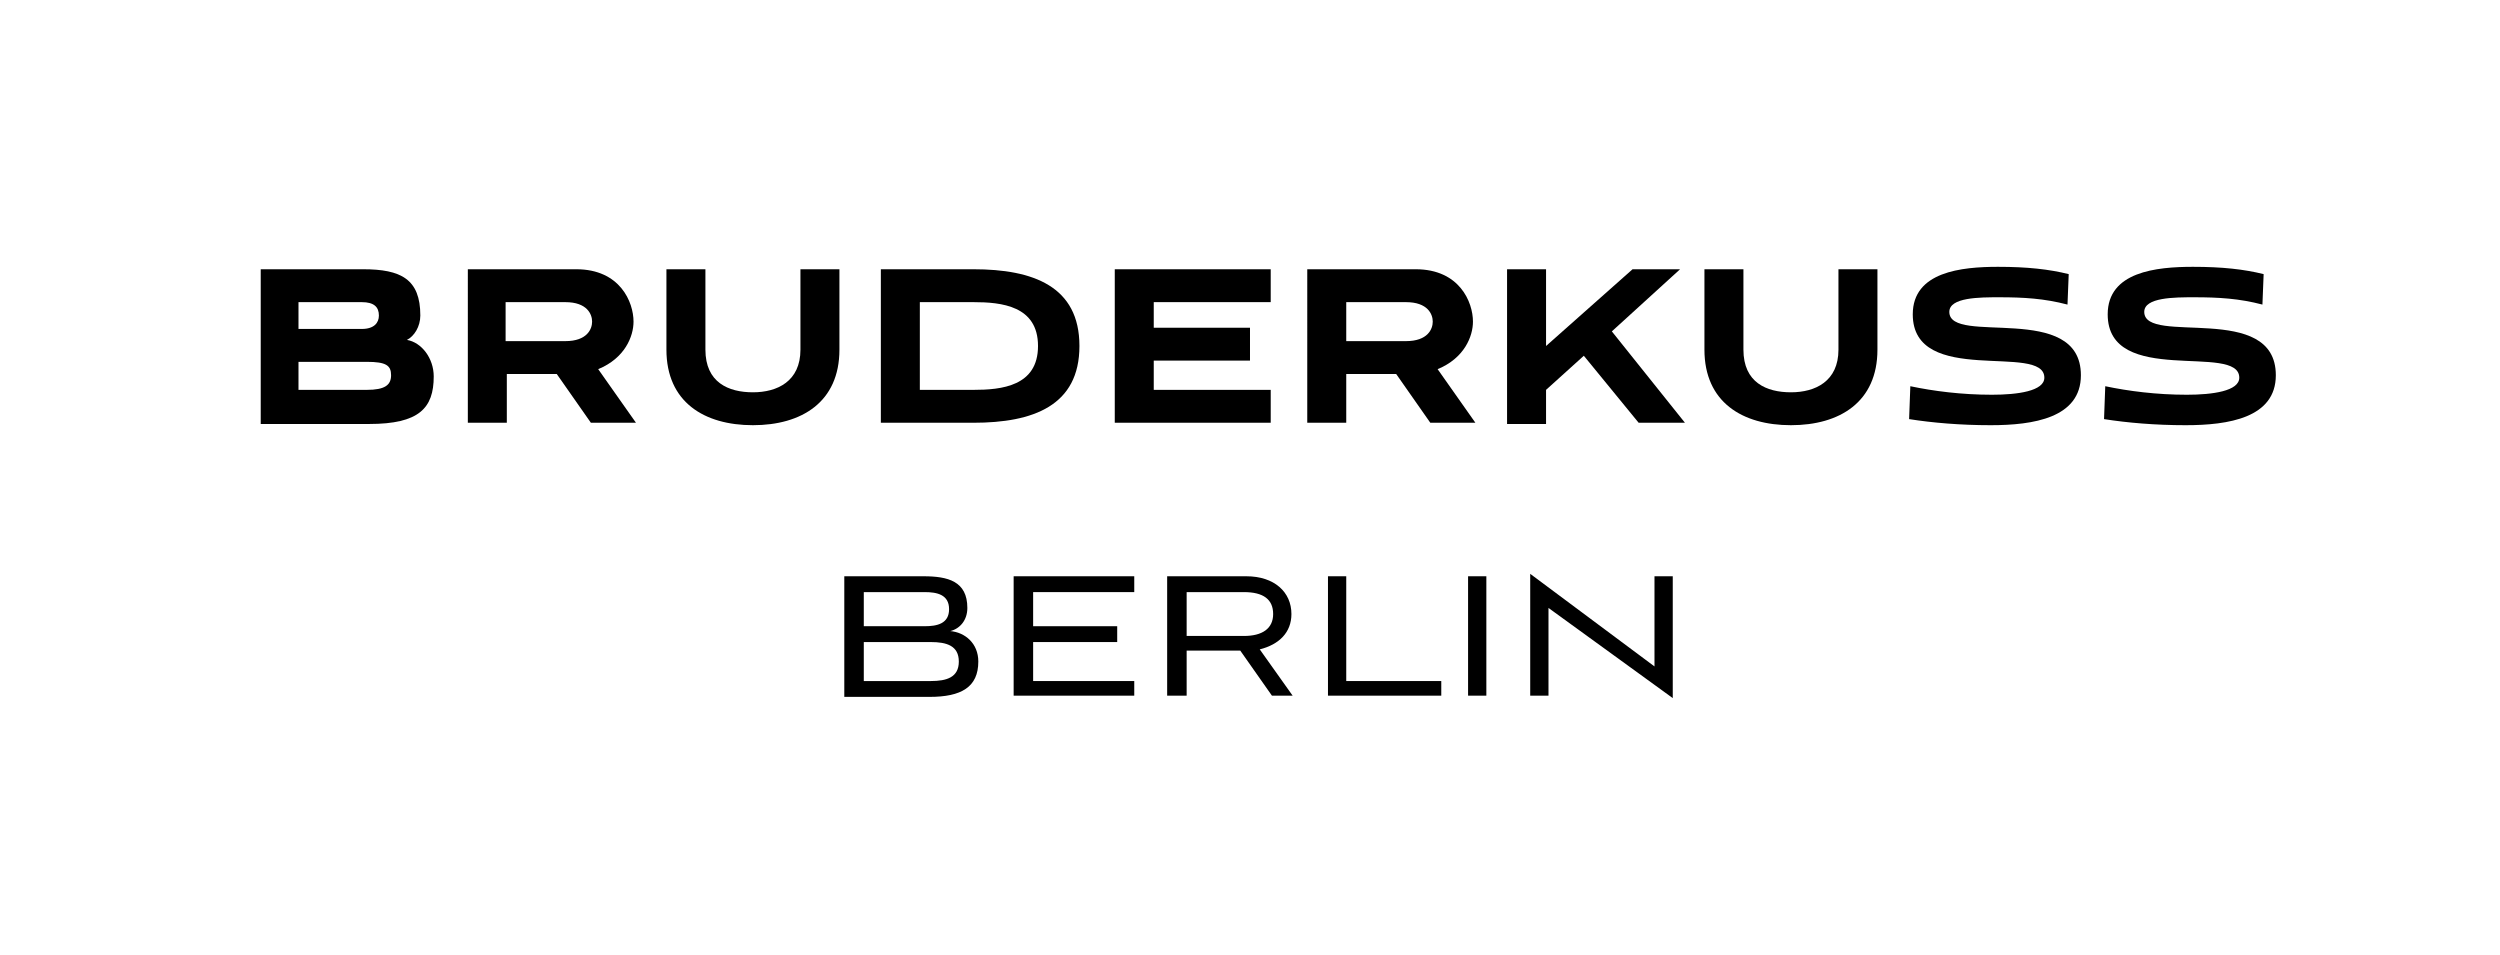
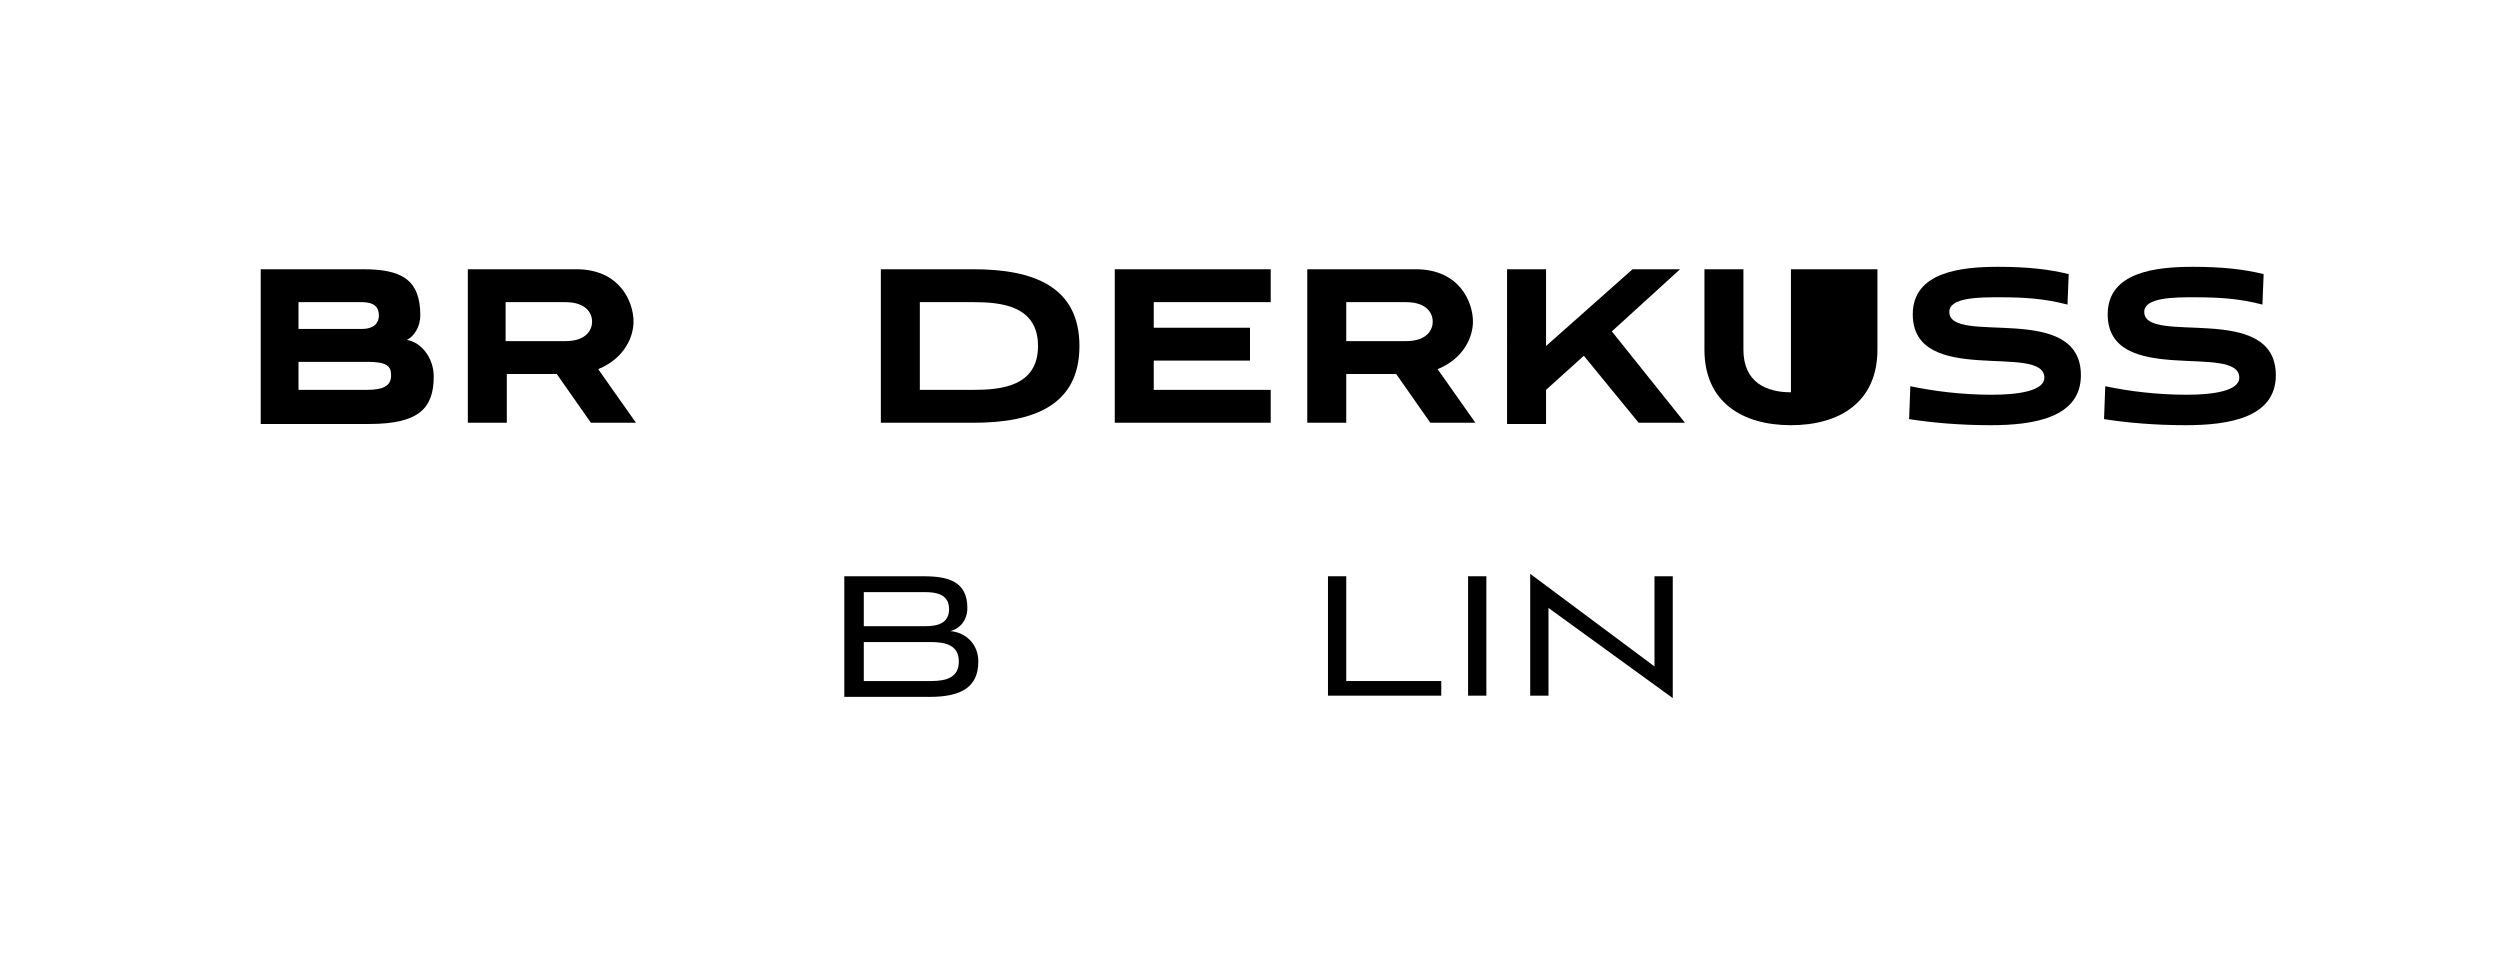
<svg xmlns="http://www.w3.org/2000/svg" id="Ebene_1" x="0px" y="0px" viewBox="0 0 205.2 78.4" style="enable-background:new 0 0 205.2 78.4;" xml:space="preserve">
  <g id="Logo_NEU_NEU">
    <g id="Logo_bisher_1_">
      <path d="M70.9,52.7v3.2h5.5c1.3,0,2.3-0.3,2.3-1.6c0-1.3-1-1.6-2.3-1.6H70.9z M70.9,48.6v2.8h5c1,0,2-0.2,2-1.4c0-1.2-1-1.4-2-1.4   H70.9z M69.3,57.1v-9.8h6.5c2,0,3.6,0.4,3.6,2.6c0,1-0.6,1.7-1.4,1.9c1.2,0.1,2.3,1,2.3,2.5c0,2.1-1.4,2.9-4,2.9H69.3z" />
-       <polygon points="83.2,57.1 83.2,47.3 93.1,47.3 93.1,48.6 84.8,48.6 84.8,51.4 91.7,51.4 91.7,52.7 84.8,52.7 84.8,55.9    93.1,55.9 93.1,57.1   " />
-       <path d="M97.4,48.6v3.6h4.7c1.5,0,2.4-0.6,2.4-1.8c0-1.2-0.8-1.8-2.4-1.8H97.4z M104.4,57.1l-2.6-3.7h-4.4v3.7h-1.6v-9.8h6.5   c2.3,0,3.7,1.3,3.7,3.1c0,1.5-1,2.5-2.6,2.9l2.7,3.8H104.4z" />
      <polygon points="109,57.1 109,47.3 110.5,47.3 110.5,55.9 118.3,55.9 118.3,57.1   " />
      <rect x="120.5" y="47.3" width="1.5" height="9.8" />
      <polygon points="127.1,49.9 127.1,57.1 125.6,57.1 125.6,47.1 135.8,54.7 135.8,47.3 137.3,47.3 137.3,57.3   " />
    </g>
    <g>
      <g>
        <path d="M21.4,34.7V22.1h8.4c3.1,0,4.7,0.8,4.7,3.8c0,0.9-0.5,1.7-1.1,2c1.2,0.2,2.2,1.5,2.2,3c0,2.6-1.2,3.9-5.3,3.9H21.4z     M24.5,24.8V27h5.2c1,0,1.4-0.5,1.4-1.1c0-0.7-0.4-1.1-1.4-1.1H24.5z M24.5,29.7V32h5.6c1.5,0,2-0.4,2-1.2c0-0.8-0.4-1.1-2-1.1    H24.5z" />
        <path d="M48.5,34.7l-2.8-4h-4.1v4h-3.2V22.1h8.9c3.6,0,4.7,2.7,4.7,4.3c0,1.2-0.7,3-2.9,3.9l3.1,4.4H48.5z M41.5,24.8V28h4.9    c1.8,0,2.2-1,2.2-1.6c0-0.6-0.4-1.6-2.2-1.6H41.5z" />
-         <path d="M65.7,22.1h3.2v6.6c0,4.3-3.1,6.2-7.1,6.2s-7.1-1.9-7.1-6.2v-6.6h3.2v6.6c0,2.7,1.9,3.5,3.9,3.5c2,0,3.9-0.9,3.9-3.5    V22.1z" />
        <path d="M72.3,34.7V22.1h7.6c4.9,0,8.7,1.4,8.7,6.3c0,4.9-3.8,6.3-8.7,6.3H72.3z M79.9,32c2.3,0,5.3-0.3,5.3-3.6    c0-3.3-3-3.6-5.3-3.6h-4.4V32H79.9z" />
        <path d="M91.5,34.7V22.1h12.8v2.7h-9.6v2.1h7.9v2.7h-7.9V32h9.6v2.7H91.5z" />
        <path d="M117.4,34.7l-2.8-4h-4.1v4h-3.2V22.1h8.9c3.6,0,4.7,2.7,4.7,4.3c0,1.2-0.7,3-2.9,3.9l3.1,4.4H117.4z M110.5,24.8V28h4.9    c1.8,0,2.2-1,2.2-1.6c0-0.6-0.4-1.6-2.2-1.6H110.5z" />
        <path d="M132.3,27.2l6,7.5h-3.8l-4.5-5.5l-3.1,2.8v2.8h-3.2V22.1h3.2v6.3l7.1-6.3h3.9L132.3,27.2z" />
-         <path d="M150.9,22.1h3.2v6.6c0,4.3-3.1,6.2-7.1,6.2c-4,0-7.1-1.9-7.1-6.2v-6.6h3.2v6.6c0,2.7,1.9,3.5,3.9,3.5    c2,0,3.9-0.9,3.9-3.5V22.1z" />
+         <path d="M150.9,22.1h3.2v6.6c0,4.3-3.1,6.2-7.1,6.2c-4,0-7.1-1.9-7.1-6.2v-6.6h3.2v6.6c0,2.7,1.9,3.5,3.9,3.5    V22.1z" />
        <path d="M169.7,25c-1.9-0.5-3.6-0.6-5.6-0.6c-1.6,0-4.1,0-4.1,1.2c0,2.8,10.8-0.9,10.8,5.2c0,3.5-3.9,4.1-7.4,4.1    c-2.5,0-4.8-0.2-6.7-0.5l0.1-2.7c1.9,0.4,4.2,0.7,6.7,0.7c2.1,0,4.3-0.3,4.3-1.4c0-2.9-10.8,0.8-10.8-5.2c0-3.5,4-3.9,7-3.9    c2.4,0,4.2,0.2,5.8,0.6L169.7,25z" />
        <path d="M185.7,25c-1.9-0.5-3.6-0.6-5.6-0.6c-1.6,0-4.1,0-4.1,1.2c0,2.8,10.8-0.9,10.8,5.2c0,3.5-3.9,4.1-7.4,4.1    c-2.5,0-4.8-0.2-6.7-0.5l0.1-2.7c1.9,0.4,4.2,0.7,6.7,0.7c2.1,0,4.3-0.3,4.3-1.4c0-2.9-10.8,0.8-10.8-5.2c0-3.5,4-3.9,7-3.9    c2.4,0,4.2,0.2,5.8,0.6L185.7,25z" />
      </g>
    </g>
  </g>
</svg>